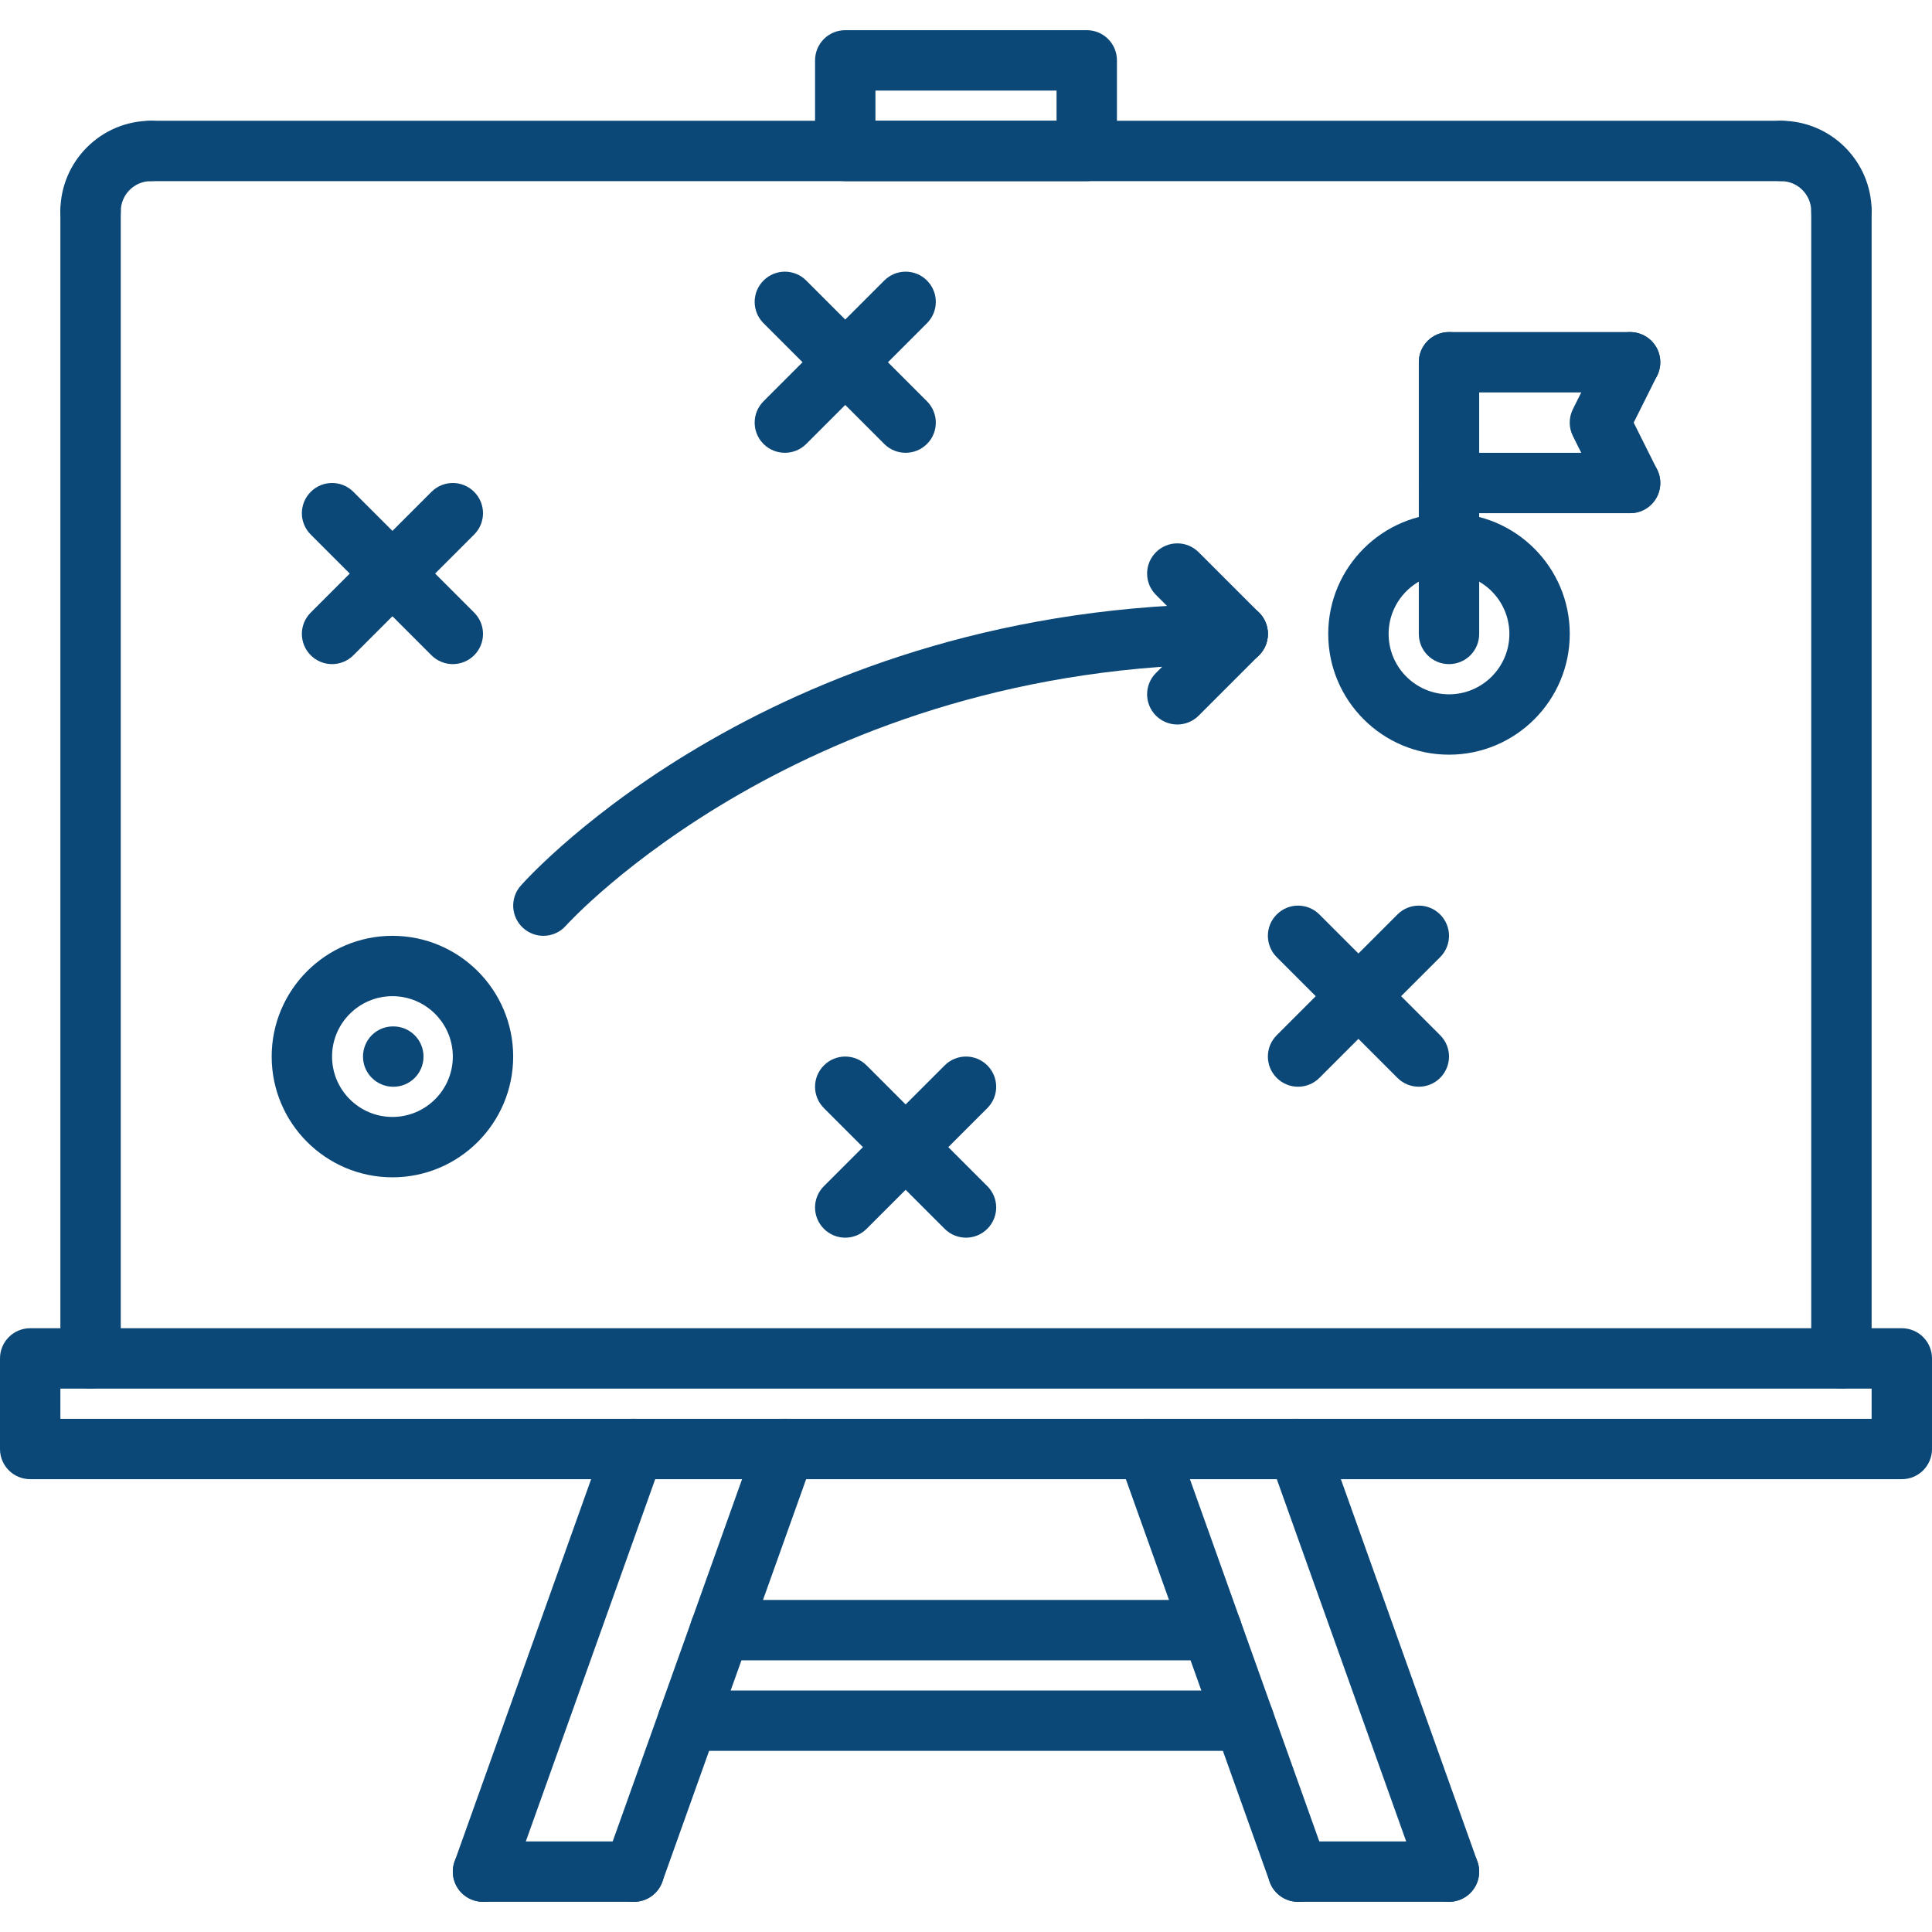
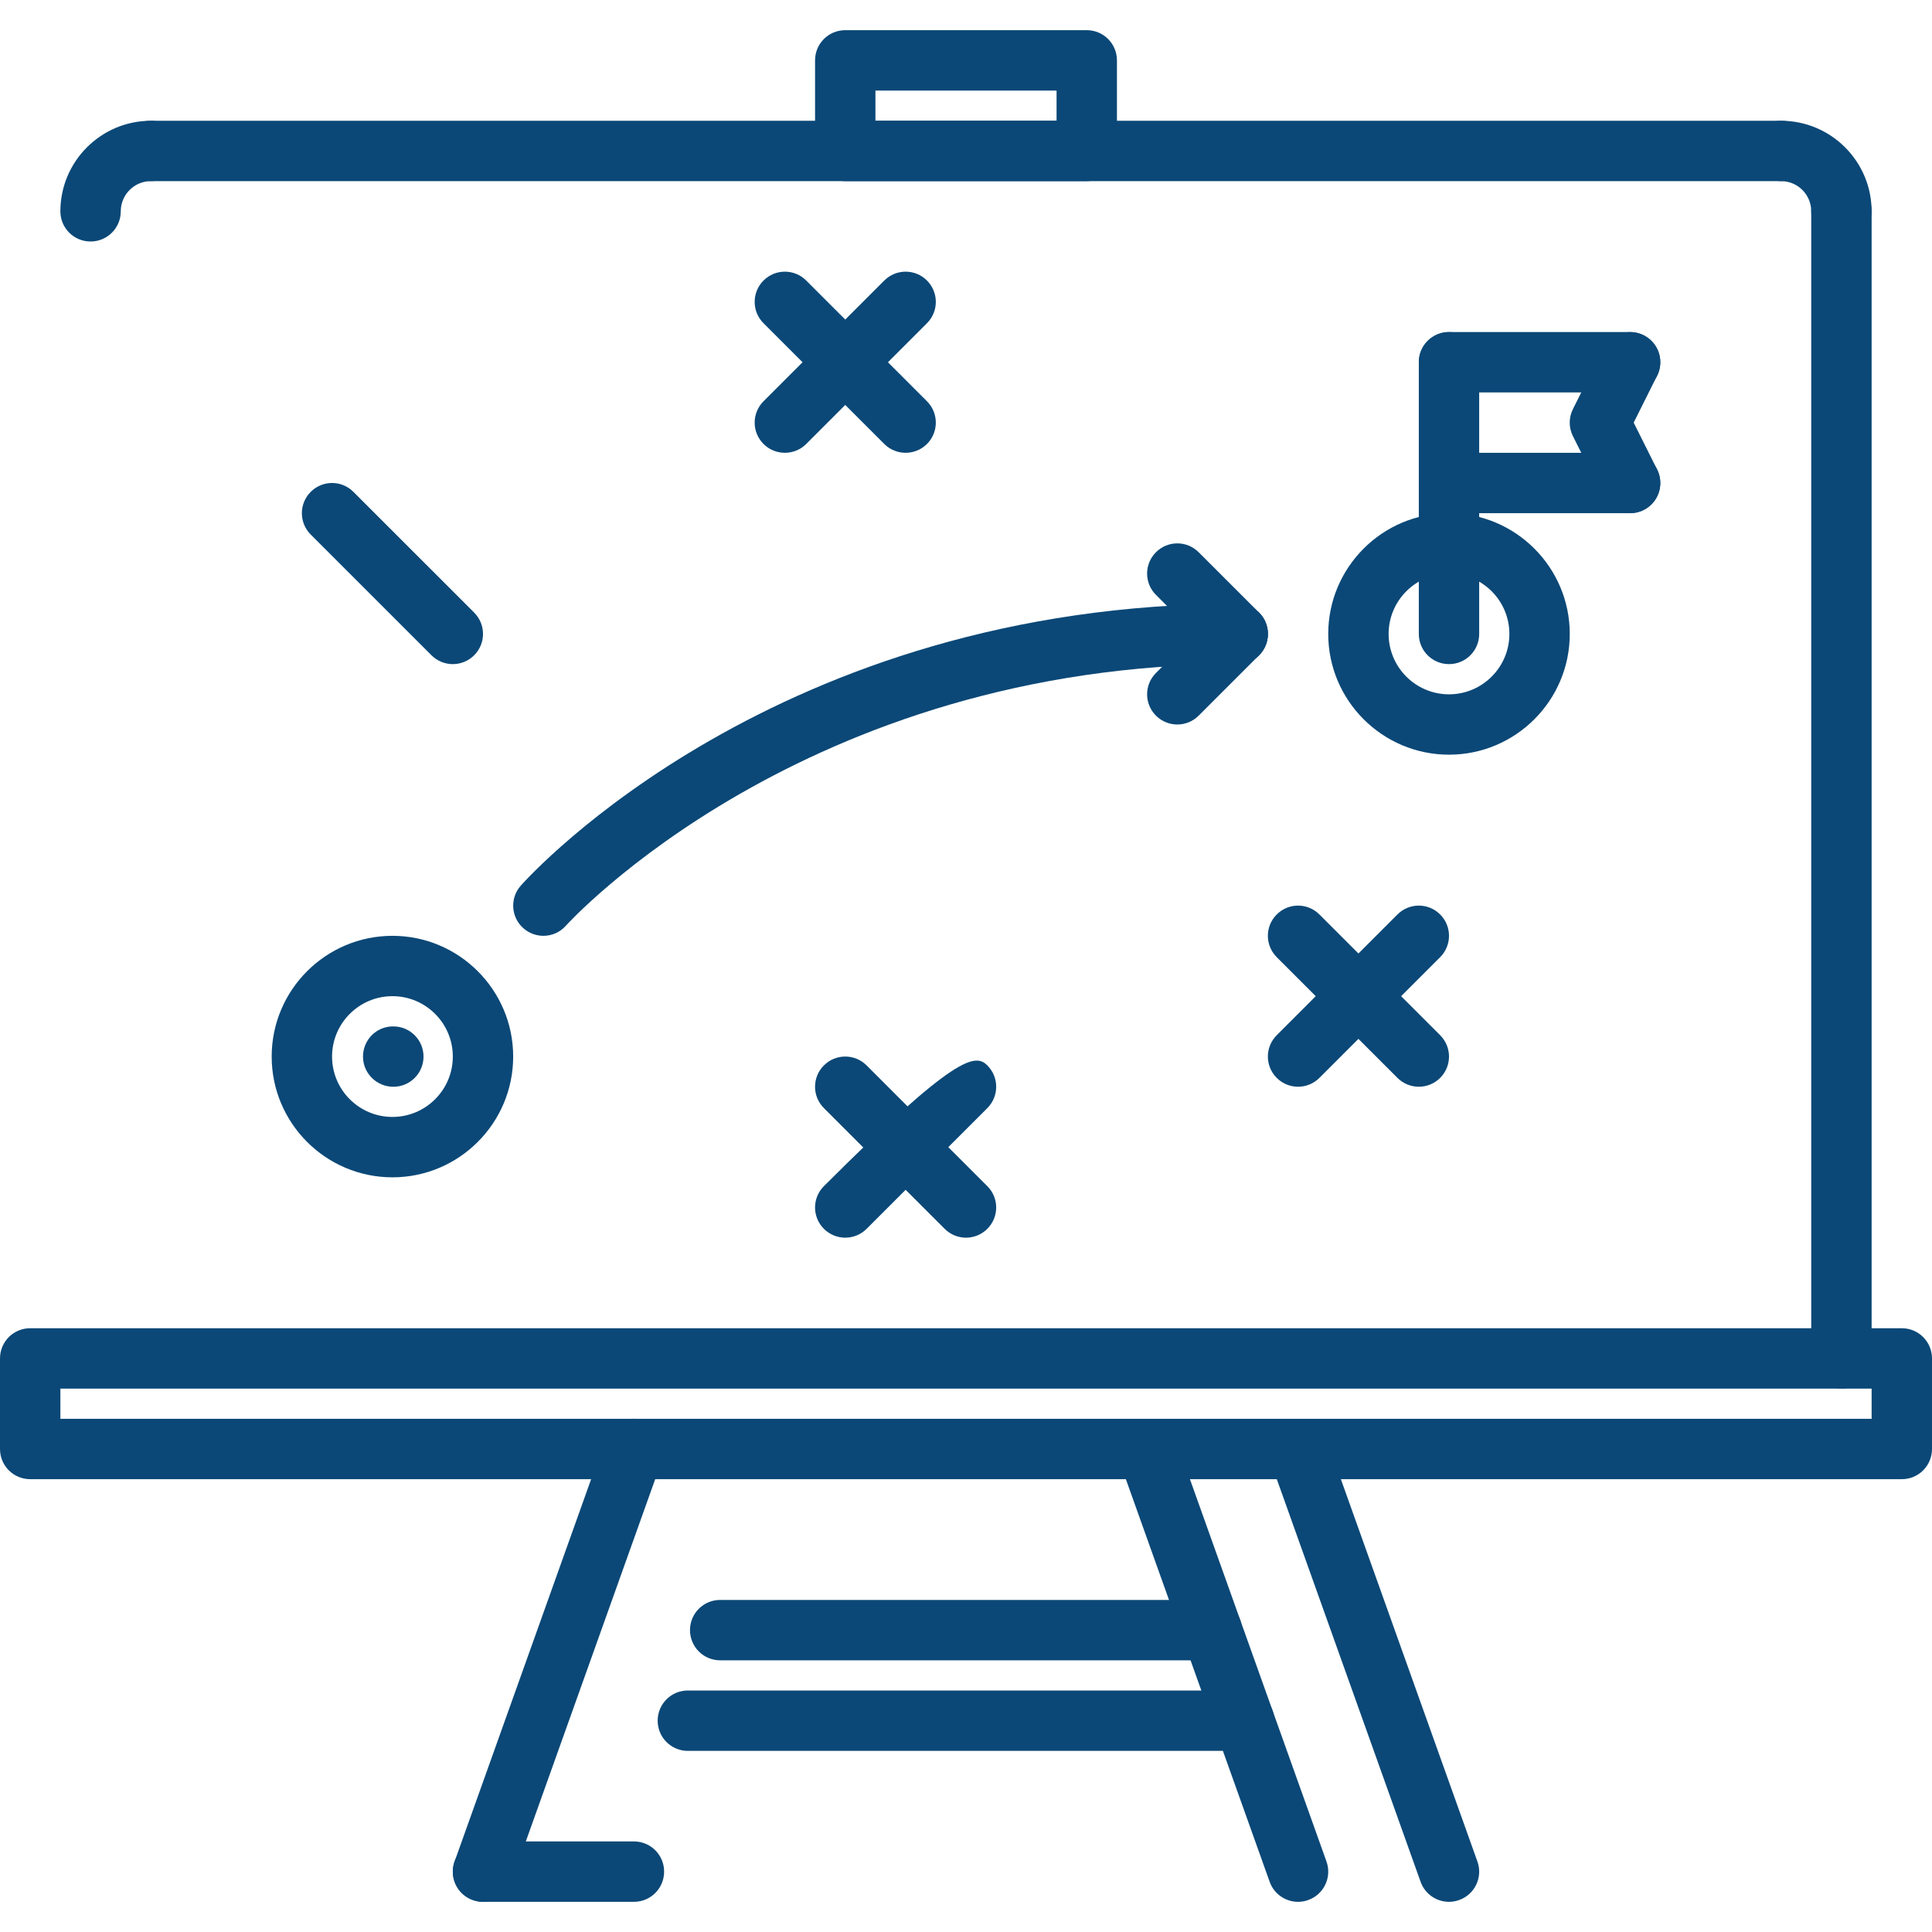
<svg xmlns="http://www.w3.org/2000/svg" width="71" height="71" viewBox="0 0 71 71" fill="none">
-   <path d="M3.328 51.031C2.714 51.031 2.219 50.536 2.219 49.922V7.766C2.219 7.152 2.714 6.656 3.328 6.656C3.942 6.656 4.438 7.152 4.438 7.766V49.922C4.438 50.536 3.942 51.031 3.328 51.031Z" fill="#0B4877" />
  <path d="M3.328 8.875C2.714 8.875 2.219 8.379 2.219 7.766C2.219 5.931 3.712 4.438 5.547 4.438C6.161 4.438 6.656 4.933 6.656 5.547C6.656 6.161 6.161 6.656 5.547 6.656C4.935 6.656 4.438 7.154 4.438 7.766C4.438 8.379 3.942 8.875 3.328 8.875Z" fill="#0B4877" />
  <path d="M67.672 51.031C67.058 51.031 66.562 50.536 66.562 49.922V7.766C66.562 7.152 67.058 6.656 67.672 6.656C68.286 6.656 68.781 7.152 68.781 7.766V49.922C68.781 50.536 68.286 51.031 67.672 51.031Z" fill="#0B4877" />
  <path d="M67.672 8.875C67.058 8.875 66.562 8.379 66.562 7.766C66.562 7.154 66.065 6.656 65.453 6.656C64.839 6.656 64.344 6.161 64.344 5.547C64.344 4.933 64.839 4.438 65.453 4.438C67.288 4.438 68.781 5.931 68.781 7.766C68.781 8.379 68.286 8.875 67.672 8.875Z" fill="#0B4877" />
  <path d="M65.453 6.656H5.547C4.933 6.656 4.438 6.161 4.438 5.547C4.438 4.933 4.933 4.438 5.547 4.438H65.453C66.067 4.438 66.562 4.933 66.562 5.547C66.562 6.161 66.067 6.656 65.453 6.656Z" fill="#0B4877" />
  <path d="M69.891 54.359H1.109C0.496 54.359 0 53.864 0 53.25V49.922C0 49.308 0.496 48.812 1.109 48.812H69.891C70.504 48.812 71 49.308 71 49.922V53.25C71 53.864 70.504 54.359 69.891 54.359ZM2.219 52.141H68.781V51.031H2.219V52.141Z" fill="#0B4877" />
-   <path d="M23.297 69.891C23.174 69.891 23.046 69.869 22.924 69.825C22.346 69.619 22.046 68.984 22.253 68.409L27.8 52.877C28.005 52.299 28.642 51.995 29.216 52.206C29.794 52.413 30.095 53.047 29.888 53.623L24.341 69.154C24.18 69.608 23.753 69.891 23.297 69.891Z" fill="#0B4877" />
  <path d="M17.75 69.891C17.627 69.891 17.499 69.869 17.377 69.825C16.799 69.619 16.499 68.984 16.706 68.409L22.253 52.877C22.458 52.299 23.095 51.995 23.67 52.206C24.248 52.413 24.548 53.047 24.341 53.623L18.794 69.154C18.633 69.608 18.206 69.891 17.75 69.891Z" fill="#0B4877" />
  <path d="M23.297 69.891H17.75C17.136 69.891 16.641 69.395 16.641 68.781C16.641 68.168 17.136 67.672 17.75 67.672H23.297C23.911 67.672 24.406 68.168 24.406 68.781C24.406 69.395 23.911 69.891 23.297 69.891Z" fill="#0B4877" />
  <path d="M47.703 69.891C47.247 69.891 46.82 69.608 46.659 69.154L41.112 53.623C40.905 53.046 41.207 52.411 41.784 52.206C42.357 51.998 42.995 52.302 43.2 52.877L48.747 68.409C48.954 68.986 48.653 69.62 48.076 69.825C47.954 69.87 47.826 69.891 47.703 69.891Z" fill="#0B4877" />
  <path d="M53.25 69.891C52.794 69.891 52.367 69.608 52.206 69.154L46.659 53.623C46.452 53.046 46.754 52.411 47.33 52.206C47.904 51.998 48.542 52.302 48.747 52.877L54.294 68.409C54.501 68.986 54.2 69.62 53.623 69.825C53.501 69.87 53.373 69.891 53.25 69.891Z" fill="#0B4877" />
-   <path d="M53.25 69.891H47.703C47.089 69.891 46.594 69.395 46.594 68.781C46.594 68.168 47.089 67.672 47.703 67.672H53.25C53.864 67.672 54.359 68.168 54.359 68.781C54.359 69.395 53.864 69.891 53.25 69.891Z" fill="#0B4877" />
  <path d="M44.534 61.016H26.466C25.853 61.016 25.357 60.52 25.357 59.906C25.357 59.292 25.853 58.797 26.466 58.797H44.533C45.146 58.797 45.642 59.292 45.642 59.906C45.642 60.52 45.146 61.016 44.534 61.016Z" fill="#0B4877" />
  <path d="M45.722 64.344H25.278C24.665 64.344 24.169 63.848 24.169 63.234C24.169 62.621 24.665 62.125 25.278 62.125H45.722C46.335 62.125 46.831 62.621 46.831 63.234C46.831 63.848 46.335 64.344 45.722 64.344Z" fill="#0B4877" />
  <path d="M39.938 6.656H31.062C30.449 6.656 29.953 6.161 29.953 5.547V2.219C29.953 1.605 30.449 1.109 31.062 1.109H39.938C40.551 1.109 41.047 1.605 41.047 2.219V5.547C41.047 6.161 40.551 6.656 39.938 6.656ZM32.172 4.438H38.828V3.328H32.172V4.438Z" fill="#0B4877" />
  <path d="M14.422 43.266C11.975 43.266 9.984 41.276 9.984 38.828C9.984 36.381 11.975 34.391 14.422 34.391C16.869 34.391 18.859 36.381 18.859 38.828C18.859 41.276 16.869 43.266 14.422 43.266ZM14.422 36.609C13.198 36.609 12.203 37.605 12.203 38.828C12.203 40.052 13.198 41.047 14.422 41.047C15.646 41.047 16.641 40.052 16.641 38.828C16.641 37.605 15.646 36.609 14.422 36.609Z" fill="#0B4877" />
  <path d="M53.25 27.734C50.803 27.734 48.812 25.744 48.812 23.297C48.812 20.849 50.803 18.859 53.25 18.859C55.697 18.859 57.688 20.849 57.688 23.297C57.688 25.744 55.697 27.734 53.25 27.734ZM53.25 21.078C52.026 21.078 51.031 22.073 51.031 23.297C51.031 24.52 52.026 25.516 53.25 25.516C54.474 25.516 55.469 24.52 55.469 23.297C55.469 22.073 54.474 21.078 53.25 21.078Z" fill="#0B4877" />
  <path d="M53.25 24.406C52.636 24.406 52.141 23.911 52.141 23.297V13.312C52.141 12.699 52.636 12.203 53.25 12.203C53.864 12.203 54.359 12.699 54.359 13.312V23.297C54.359 23.911 53.864 24.406 53.25 24.406Z" fill="#0B4877" />
  <path d="M59.906 14.422H53.25C52.636 14.422 52.141 13.926 52.141 13.312C52.141 12.699 52.636 12.203 53.25 12.203H59.906C60.52 12.203 61.016 12.699 61.016 13.312C61.016 13.926 60.52 14.422 59.906 14.422Z" fill="#0B4877" />
  <path d="M59.906 18.859H53.25C52.636 18.859 52.141 18.364 52.141 17.75C52.141 17.136 52.636 16.641 53.25 16.641H59.906C60.52 16.641 61.016 17.136 61.016 17.75C61.016 18.364 60.52 18.859 59.906 18.859Z" fill="#0B4877" />
  <path d="M59.907 18.859C59.5 18.859 59.108 18.635 58.913 18.246L57.804 16.027C57.647 15.715 57.647 15.347 57.804 15.034L58.913 12.815C59.187 12.268 59.854 12.048 60.402 12.32C60.95 12.594 61.172 13.261 60.898 13.808L60.037 15.531L60.898 17.254C61.172 17.802 60.95 18.469 60.402 18.743C60.244 18.822 60.074 18.859 59.907 18.859Z" fill="#0B4877" />
  <path d="M19.969 34.391C19.707 34.391 19.443 34.298 19.232 34.11C18.774 33.704 18.733 33.002 19.14 32.545C19.516 32.121 28.541 22.188 45.484 22.188C46.098 22.188 46.594 22.683 46.594 23.297C46.594 23.911 46.098 24.406 45.484 24.406C29.526 24.406 20.883 33.923 20.797 34.018C20.579 34.266 20.274 34.391 19.969 34.391Z" fill="#0B4877" />
  <path d="M43.266 26.625C42.982 26.625 42.697 26.516 42.481 26.3C42.047 25.866 42.047 25.165 42.481 24.731L44.7 22.512C45.134 22.078 45.835 22.078 46.269 22.512C46.703 22.946 46.703 23.647 46.269 24.081L44.05 26.3C43.834 26.516 43.549 26.625 43.266 26.625Z" fill="#0B4877" />
  <path d="M45.484 24.406C45.2 24.406 44.916 24.297 44.7 24.081L42.481 21.862C42.047 21.428 42.047 20.728 42.481 20.294C42.915 19.86 43.616 19.86 44.05 20.294L46.269 22.512C46.703 22.946 46.703 23.647 46.269 24.081C46.053 24.297 45.768 24.406 45.484 24.406Z" fill="#0B4877" />
  <path d="M14.455 39.938C13.842 39.938 13.34 39.443 13.34 38.829C13.34 38.216 13.83 37.72 14.443 37.72H14.455C15.068 37.72 15.564 38.216 15.564 38.829C15.564 39.443 15.068 39.938 14.455 39.938Z" fill="#0B4877" />
  <path d="M16.64 24.406C16.357 24.406 16.072 24.297 15.856 24.081L11.419 19.644C10.985 19.21 10.985 18.509 11.419 18.075C11.853 17.641 12.553 17.641 12.987 18.075L17.425 22.512C17.859 22.946 17.859 23.647 17.425 24.081C17.209 24.297 16.924 24.406 16.64 24.406Z" fill="#0B4877" />
-   <path d="M12.203 24.406C11.919 24.406 11.635 24.297 11.419 24.081C10.985 23.647 10.985 22.946 11.419 22.512L15.856 18.075C16.29 17.641 16.991 17.641 17.425 18.075C17.859 18.509 17.859 19.21 17.425 19.644L12.987 24.081C12.771 24.297 12.487 24.406 12.203 24.406Z" fill="#0B4877" />
  <path d="M33.281 16.64C32.997 16.64 32.713 16.532 32.497 16.316L28.059 11.878C27.625 11.444 27.625 10.743 28.059 10.309C28.493 9.875 29.194 9.875 29.628 10.309L34.066 14.747C34.499 15.181 34.499 15.882 34.066 16.316C33.849 16.532 33.565 16.64 33.281 16.64Z" fill="#0B4877" />
  <path d="M28.844 16.64C28.56 16.64 28.275 16.532 28.059 16.316C27.625 15.882 27.625 15.181 28.059 14.747L32.497 10.309C32.931 9.875 33.632 9.875 34.066 10.309C34.499 10.743 34.499 11.444 34.066 11.878L29.628 16.316C29.412 16.532 29.128 16.64 28.844 16.64Z" fill="#0B4877" />
  <path d="M35.5 45.484C35.216 45.484 34.932 45.375 34.716 45.159L30.278 40.722C29.844 40.288 29.844 39.587 30.278 39.153C30.712 38.719 31.413 38.719 31.847 39.153L36.284 43.591C36.718 44.024 36.718 44.725 36.284 45.159C36.068 45.375 35.784 45.484 35.5 45.484Z" fill="#0B4877" />
-   <path d="M31.062 45.484C30.779 45.484 30.494 45.375 30.278 45.159C29.844 44.725 29.844 44.024 30.278 43.591L34.716 39.153C35.149 38.719 35.85 38.719 36.284 39.153C36.718 39.587 36.718 40.288 36.284 40.722L31.847 45.159C31.631 45.375 31.346 45.484 31.062 45.484Z" fill="#0B4877" />
+   <path d="M31.062 45.484C30.779 45.484 30.494 45.375 30.278 45.159C29.844 44.725 29.844 44.024 30.278 43.591C35.149 38.719 35.85 38.719 36.284 39.153C36.718 39.587 36.718 40.288 36.284 40.722L31.847 45.159C31.631 45.375 31.346 45.484 31.062 45.484Z" fill="#0B4877" />
  <path d="M52.141 39.937C51.857 39.937 51.572 39.828 51.356 39.612L46.919 35.175C46.485 34.741 46.485 34.04 46.919 33.606C47.353 33.172 48.053 33.172 48.487 33.606L52.925 38.044C53.359 38.478 53.359 39.178 52.925 39.612C52.709 39.828 52.424 39.937 52.141 39.937Z" fill="#0B4877" />
  <path d="M47.703 39.937C47.419 39.937 47.135 39.828 46.919 39.612C46.485 39.178 46.485 38.478 46.919 38.044L51.356 33.606C51.79 33.172 52.491 33.172 52.925 33.606C53.359 34.04 53.359 34.741 52.925 35.175L48.487 39.612C48.271 39.828 47.987 39.937 47.703 39.937Z" fill="#0B4877" />
</svg>